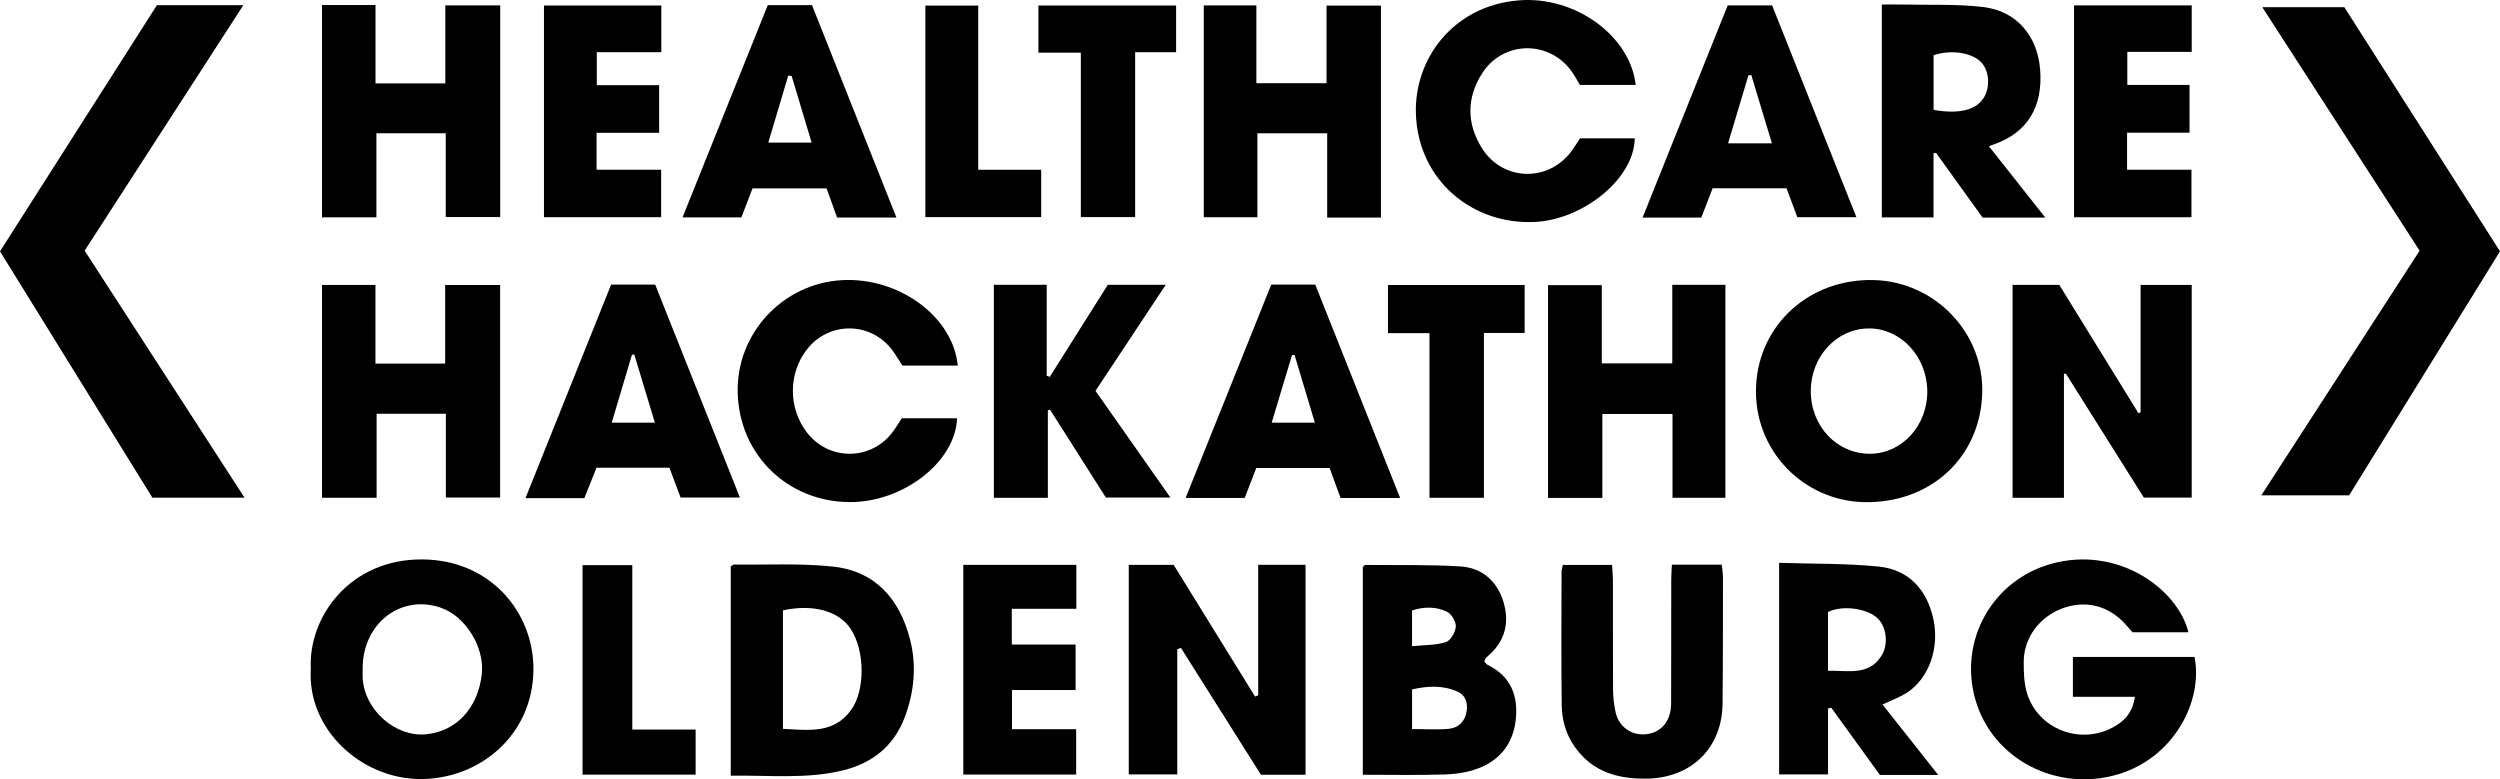
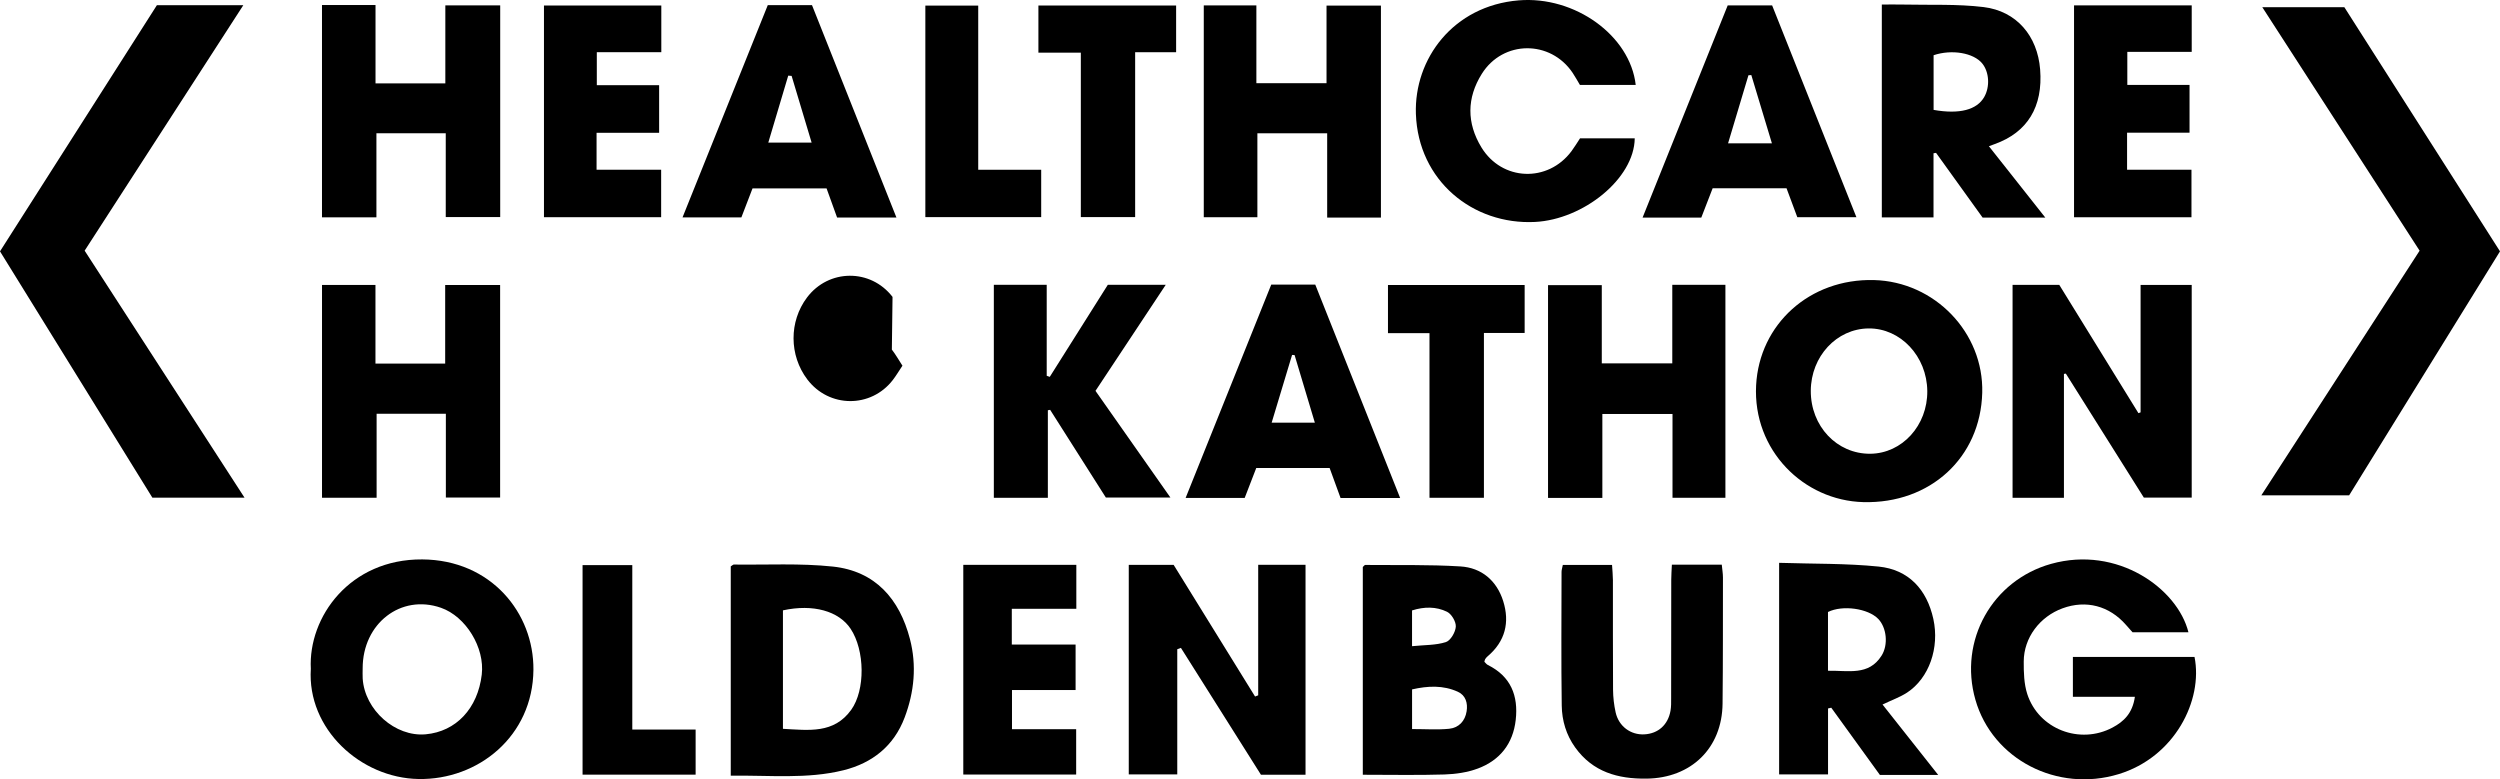
<svg xmlns="http://www.w3.org/2000/svg" id="Ebene_1" version="1.1" viewBox="0 0 91.587 28.55">
  <path d="M8.914.19h-3.166C3.835,3.192,1.924,6.189,0,9.208c1.876,3.033,3.738,6.043,5.583,9.025h3.376c-1.977-3.054-3.915-6.048-5.858-9.05C5.039,6.184,6.958,3.216,8.914.19Z" />
  <path d="M85.885.264h-3.006c1.949,3.016,3.853,5.963,5.763,8.92-1.943,3.002-3.855,5.959-5.799,8.963h3.217c1.847-2.988,3.678-5.948,5.527-8.939-1.922-3.015-3.825-6-5.702-8.944Z" />
  <path d="M75.94,24.067v1.461h2.271c-.087.606-.406.905-.816,1.124-1.199.64-2.71.062-3.127-1.227-.12-.374-.131-.794-.129-1.193.004-.871.587-1.642,1.423-1.947.862-.315,1.713-.091,2.324.609.081.092.163.184.239.269h2.048c-.399-1.601-2.6-3.188-5.035-2.505-2.149.604-3.392,2.804-2.769,4.979.627,2.187,3.001,3.407,5.247,2.723,2.055-.625,3.097-2.705,2.78-4.293h-4.456Z" />
  <path d="M68.653,10.26c-2.361-.061-4.2,1.622-4.318,3.854-.125,2.379,1.739,4.224,3.927,4.281,2.449.064,4.295-1.629,4.357-4.008.058-2.2-1.739-4.069-3.966-4.127ZM68.517,16.623c-1.223.01-2.187-1.012-2.179-2.311.008-1.256.945-2.267,2.115-2.28,1.171-.013,2.141,1.021,2.153,2.294.012,1.26-.922,2.287-2.089,2.297Z" />
  <path d="M73.73,18.236h1.882v-4.538c.023-.004.046-.007.07-.011.958,1.524,1.917,3.048,2.857,4.542h1.754v-7.791h-1.873v4.669c-.026.01-.053.019-.079.029-.968-1.57-1.937-3.14-2.9-4.7h-1.711v7.8Z" />
  <path d="M46.094,25.473c-.038.015-.077.029-.115.044-.999-1.617-1.999-3.233-2.982-4.822h-1.645v7.674h1.777v-4.584c.044-.017.089-.033.134-.05.987,1.565,1.975,3.131,2.931,4.646h1.634v-7.689h-1.734v4.781Z" />
  <polygon points="18.322 18.227 18.322 10.441 16.309 10.441 16.309 13.32 13.755 13.32 13.755 10.439 11.797 10.439 11.797 18.235 13.797 18.235 13.797 15.158 16.334 15.158 16.334 18.227 18.322 18.227" />
  <polygon points="13.79 4.882 16.33 4.882 16.33 7.952 18.325 7.952 18.325 .197 16.315 .197 16.315 3.055 13.757 3.055 13.757 .184 11.796 .184 11.796 7.962 13.79 7.962 13.79 4.882" />
  <path d="M15.466,20.494c-2.644-.017-4.177,2.105-4.079,4.008-.142,2.201,1.821,4,3.946,4.037,2.179.039,4.188-1.563,4.209-4.001.018-2.075-1.547-4.028-4.076-4.044ZM17.649,24.715c-.147,1.24-.941,2.085-2.054,2.186-1.114.101-2.234-.889-2.308-2.042-.007-.124-.001-.249-.001-.373-.002-1.646,1.401-2.732,2.867-2.221.915.319,1.614,1.464,1.496,2.45Z" />
  <path d="M30.51,20.756c-1.198-.127-2.417-.058-3.626-.074-.026-.001-.052.03-.113.067v7.668c1.419-.021,2.791.134,4.133-.2,1.053-.263,1.843-.887,2.237-1.931.354-.937.447-1.903.194-2.877-.383-1.469-1.269-2.487-2.825-2.653ZM31.184,26.004c-.635.883-1.55.747-2.501.696v-4.34c1.109-.242,2.047.027,2.478.673.527.792.543,2.246.023,2.971Z" />
  <path d="M54.51,24.363c-.052-.026-.09-.081-.13-.118.012-.043.014-.076.03-.1.025-.038.057-.074.092-.104.642-.546.813-1.241.567-2.02-.237-.75-.792-1.223-1.568-1.27-1.159-.071-2.325-.043-3.488-.054-.022,0-.046.039-.087.075v7.611c1.042,0,2.018.021,2.993-.01.412-.013.843-.076,1.227-.22.805-.302,1.285-.912,1.382-1.778.1-.885-.177-1.594-1.018-2.012ZM51.73,22.363c.448-.142.887-.144,1.281.049.166.081.334.366.322.546-.013.203-.191.509-.363.565-.367.118-.777.103-1.24.15v-1.31ZM53.73,26.056c-.057.363-.289.607-.644.643-.427.042-.861.01-1.355.01v-1.453c.576-.131,1.138-.159,1.678.087.285.13.368.414.321.713Z" />
  <polygon points="61.264 13.312 58.681 13.312 58.681 10.446 56.712 10.446 56.712 18.241 58.702 18.241 58.702 15.166 61.272 15.166 61.272 18.236 63.21 18.236 63.21 10.434 61.264 10.434 61.264 13.312" />
  <polygon points="46.064 4.883 48.621 4.883 48.621 6.44 48.621 7.971 50.59 7.971 50.59 .205 48.597 .205 48.597 3.048 46.027 3.048 46.027 .198 44.1 .198 44.1 7.958 46.064 7.958 46.064 4.883" />
  <path d="M70.834,5.615c.031-.005.062-.01.093-.015.578.803,1.155,1.606,1.706,2.372h2.297c-.716-.907-1.384-1.751-2.067-2.615.098-.036.154-.058.211-.078,1.203-.43,1.775-1.369,1.666-2.737-.097-1.221-.859-2.135-2.072-2.283-.967-.117-1.954-.07-2.933-.092-.259-.006-.518-.001-.795-.001v7.798h1.894v-2.349ZM70.837,2.023c.667-.225,1.467-.086,1.782.302.256.314.288.852.073,1.228-.269.471-.904.641-1.855.473v-2.003Z" />
  <path d="M59.888,5.068h-2.004c-.108.164-.203.323-.314.472-.866,1.16-2.547,1.096-3.3-.143-.54-.889-.538-1.808.015-2.691.777-1.24,2.516-1.25,3.33-.035.094.141.175.291.265.44h2.044c-.205-1.812-2.232-3.267-4.285-3.098-2.403.197-3.838,2.146-3.768,4.162.085,2.446,2.088,4.069,4.362,3.956,1.773-.089,3.637-1.586,3.655-3.063Z" />
-   <path d="M32.673,12.807c.141.183.255.386.386.587h2.028c-.169-1.798-2.161-3.244-4.237-3.131-2.187.119-3.895,1.975-3.824,4.153.073,2.259,1.835,3.967,4.103,3.978,1.965.009,3.876-1.478,3.933-3.07h-2.024c-.128.191-.231.366-.353.525-.801,1.042-2.341,1.03-3.135-.02-.667-.882-.672-2.12-.011-2.999.792-1.053,2.33-1.067,3.134-.023Z" />
+   <path d="M32.673,12.807c.141.183.255.386.386.587h2.028h-2.024c-.128.191-.231.366-.353.525-.801,1.042-2.341,1.03-3.135-.02-.667-.882-.672-2.12-.011-2.999.792-1.053,2.33-1.067,3.134-.023Z" />
  <path d="M69.867,25.372c.807-.531,1.191-1.641.961-2.695-.238-1.086-.91-1.811-2.006-1.921-1.185-.12-2.385-.096-3.644-.137v7.751h1.792v-2.416c.039-.009.079-.018.118-.027.598.827,1.197,1.654,1.782,2.463h2.136c-.699-.884-1.359-1.718-2.04-2.58.35-.167.646-.271.901-.438ZM66.968,24.573v-2.153c.536-.264,1.468-.131,1.84.253.307.317.379.946.12,1.351-.471.74-1.209.535-1.96.549Z" />
  <path d="M40.133,14.319c.857-1.294,1.695-2.559,2.574-3.886h-2.122c-.714,1.134-1.421,2.253-2.127,3.373-.037-.013-.075-.026-.112-.039v-3.334h-1.937v7.803h1.979v-3.206c.028-.006.056-.011.084-.016.689,1.084,1.378,2.168,2.04,3.212h2.365c-.943-1.342-1.843-2.624-2.744-3.907Z" />
  <path d="M61.249,20.686c-.009.213-.023.38-.023.547-.002,1.446-.002,2.893-.004,4.34,0,.155.004.313-.023.465-.092.518-.452.837-.955.865-.502.028-.94-.292-1.055-.803-.06-.271-.093-.553-.095-.83-.009-1.338-.003-2.675-.005-4.013-.001-.18-.02-.361-.032-.562h-1.803c-.02.109-.047.182-.047.256-.002,1.633-.016,3.267.007,4.9.008.546.162,1.071.492,1.531.648.902,1.566,1.156,2.617,1.143,1.635-.021,2.766-1.118,2.783-2.748.016-1.54.012-3.08.014-4.62,0-.148-.027-.297-.043-.471h-1.828Z" />
  <path d="M62.743,6.896h2.706c.138.37.271.728.395,1.061h2.165c-1.045-2.627-2.07-5.203-3.087-7.759h-1.628c-1.041,2.594-2.072,5.163-3.119,7.775h2.151c.137-.355.27-.699.417-1.077ZM64.054,2.757c.035-.002.07-.005.105-.007.244.811.489,1.621.755,2.502h-1.607c.257-.857.502-1.676.747-2.495Z" />
  <path d="M27.569,6.901h2.712c.131.364.256.71.386,1.069h2.174c-1.043-2.623-2.066-5.198-3.094-7.783h-1.619c-1.037,2.583-2.071,5.156-3.124,7.778h2.156c.141-.366.277-.722.409-1.064ZM28.877,2.771c.042.003.083.006.124.01.239.795.477,1.59.733,2.444h-1.588c.247-.829.489-1.641.731-2.454Z" />
-   <path d="M21.852,17.136h2.672c.143.381.283.753.409,1.09h2.173c-1.049-2.635-2.074-5.212-3.103-7.799h-1.615c-1.047,2.611-2.082,5.192-3.137,7.821h2.157c.153-.384.301-.753.444-1.112ZM23.152,12.994c.028-.001.057-.003.086-.004.245.81.49,1.621.753,2.494h-1.581c.255-.856.498-1.673.742-2.49Z" />
  <path d="M48.184,10.426h-1.612c-1.052,2.62-2.085,5.195-3.137,7.815h2.164c.146-.378.285-.736.424-1.097h2.687c.139.382.271.743.401,1.1h2.183c-1.049-2.636-2.079-5.227-3.11-7.818ZM46.587,15.484c.257-.852.503-1.667.748-2.481.031.001.061.003.092.005.241.806.483,1.611.742,2.476h-1.582Z" />
  <polygon points="24.221 6.218 21.855 6.218 21.855 4.865 24.147 4.865 24.147 3.121 21.864 3.121 21.864 1.912 24.227 1.912 24.227 .202 19.928 .202 19.928 7.957 24.221 7.957 24.221 6.218" />
  <polygon points="80.284 6.218 77.925 6.218 77.925 4.861 80.213 4.861 80.213 3.111 77.934 3.111 77.934 1.9 80.293 1.9 80.293 .197 75.982 .197 75.982 7.959 80.284 7.959 80.284 6.218" />
  <polygon points="35.29 28.375 39.425 28.375 39.425 26.714 37.074 26.714 37.074 25.279 39.404 25.279 39.404 23.613 37.067 23.613 37.067 22.303 39.431 22.303 39.431 20.693 35.29 20.693 35.29 28.375" />
  <polygon points="39.596 7.953 41.586 7.953 41.586 1.913 43.087 1.913 43.087 .202 38.042 .202 38.042 1.929 39.596 1.929 39.596 7.953" />
  <polygon points="50.848 12.205 52.369 12.205 52.369 18.236 54.363 18.236 54.363 12.198 55.855 12.198 55.855 10.441 50.848 10.441 50.848 12.205" />
  <polygon points="23.164 20.703 21.342 20.703 21.342 28.379 25.484 28.379 25.484 26.727 23.164 26.727 23.164 20.703" />
  <polygon points="38.144 6.219 35.837 6.219 35.837 .205 33.9 .205 33.9 7.954 38.144 7.954 38.144 6.219" />
</svg>